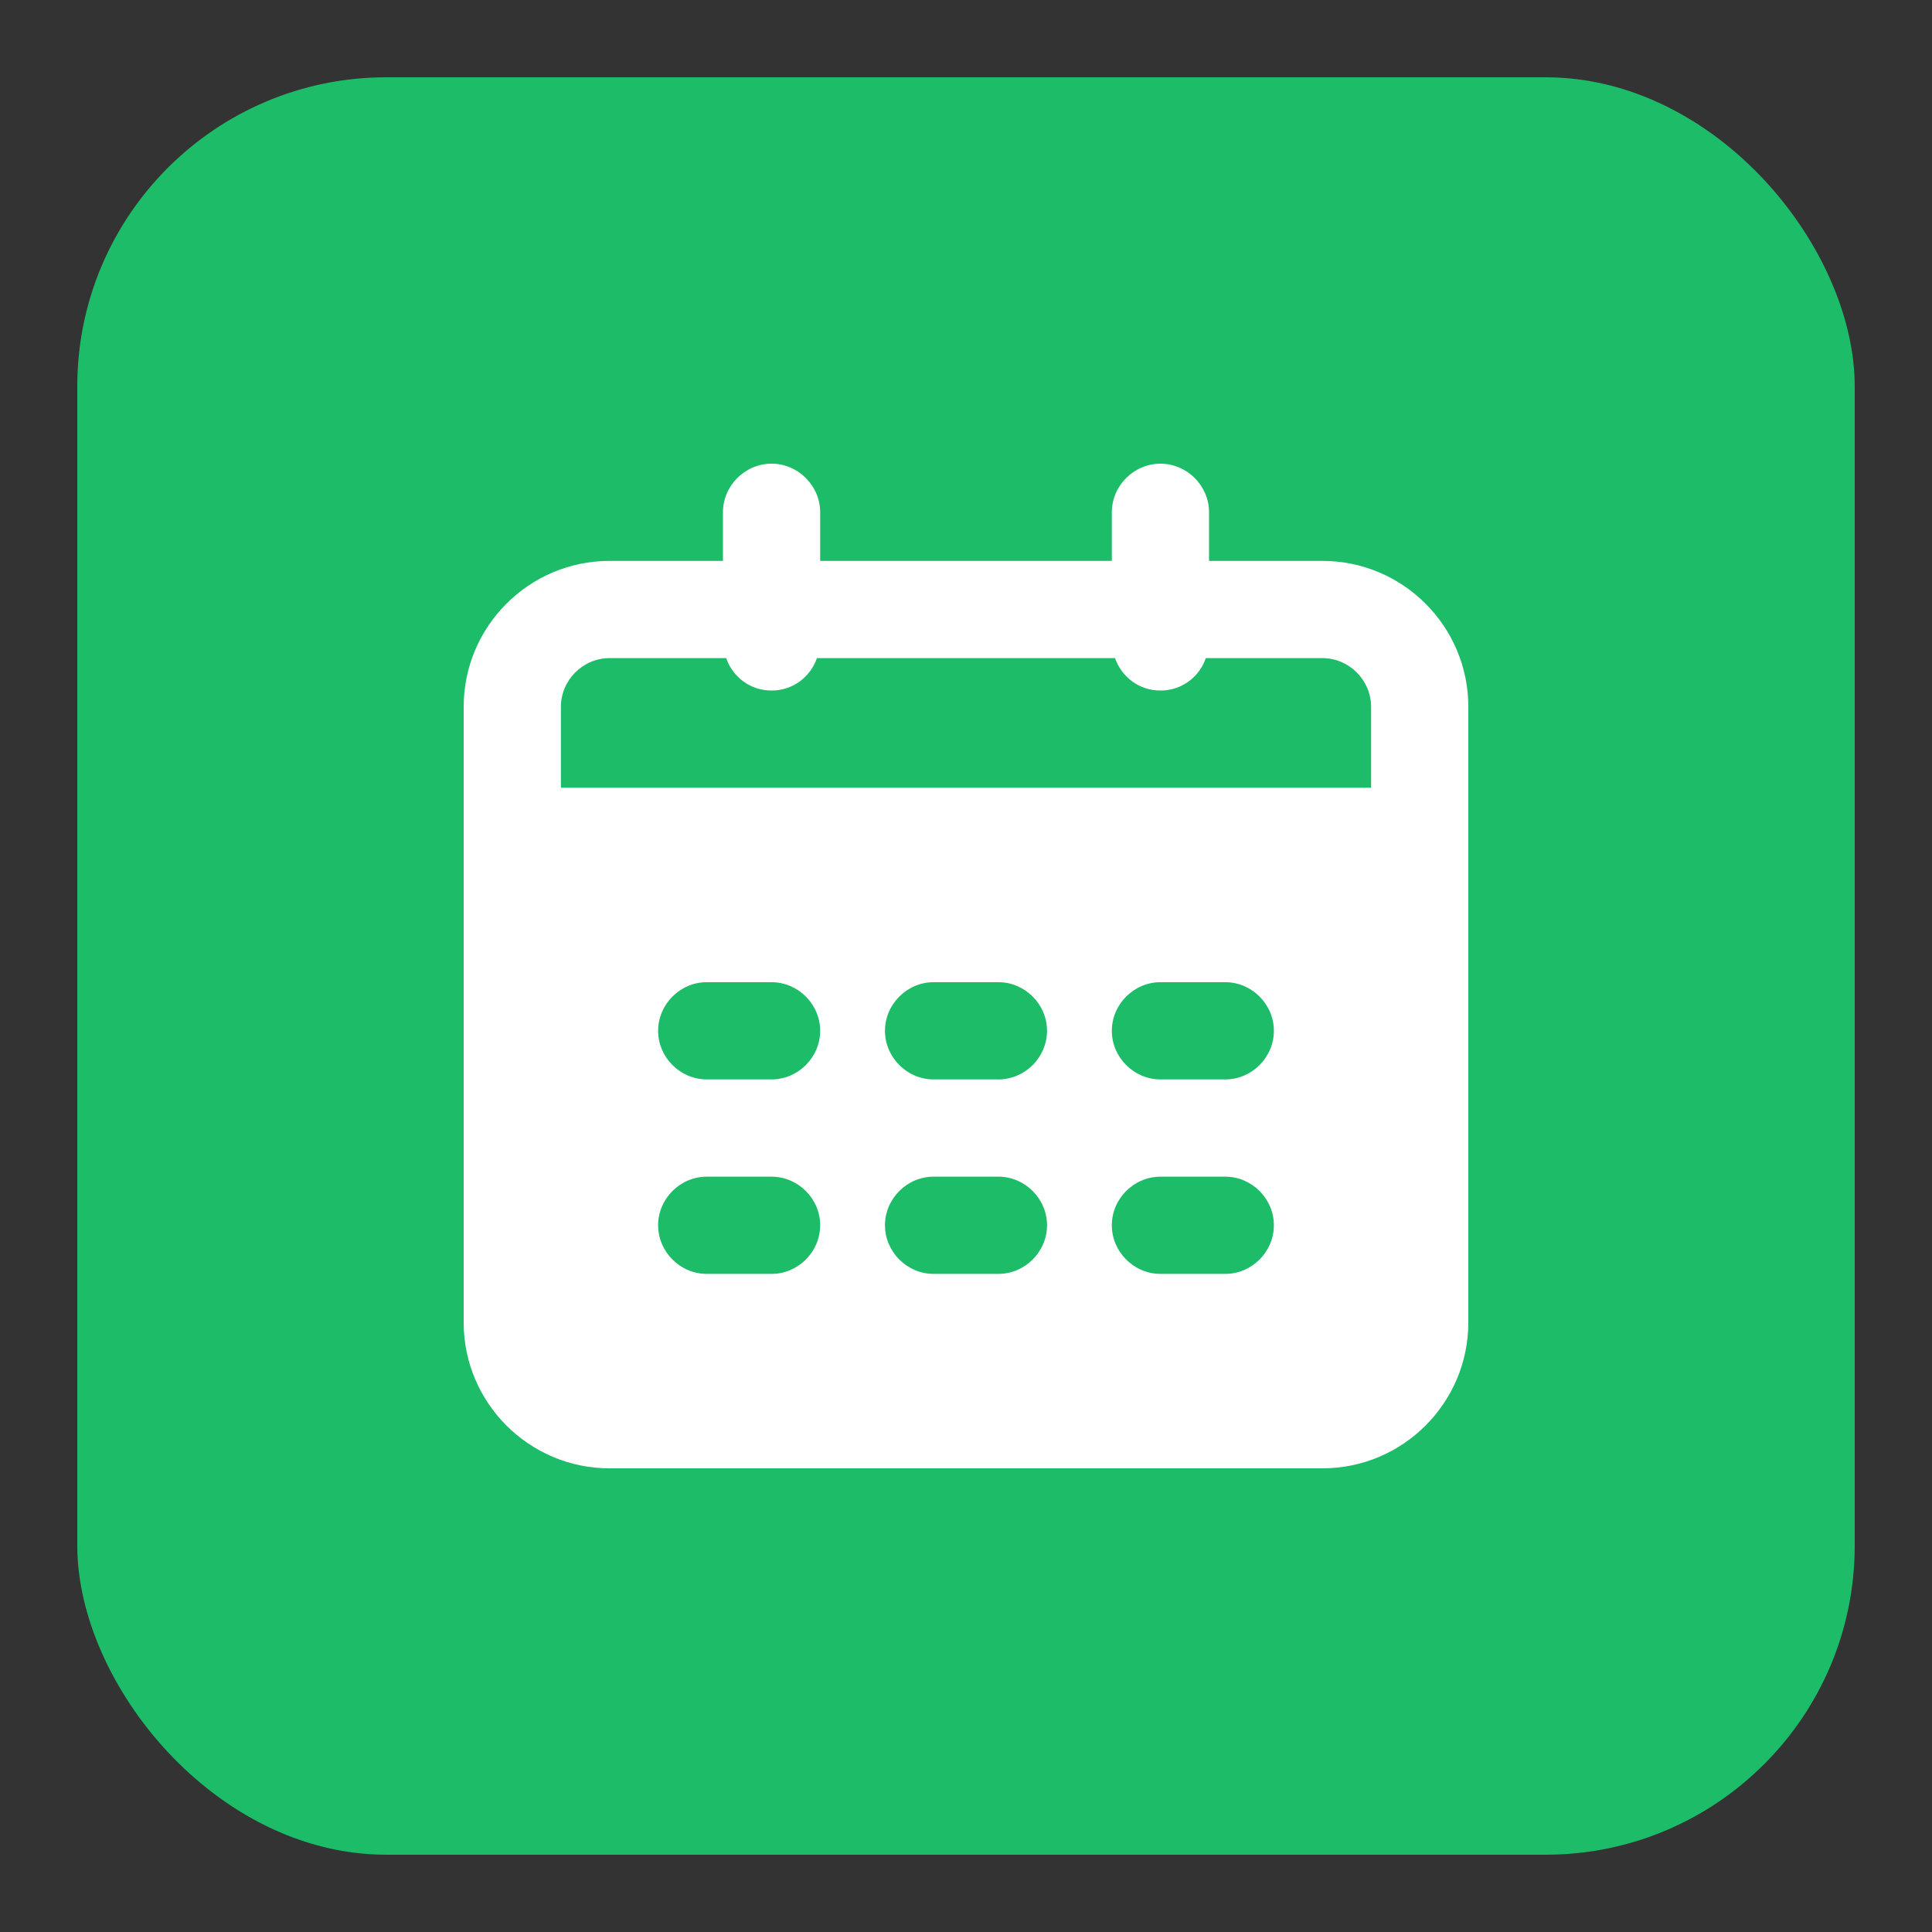
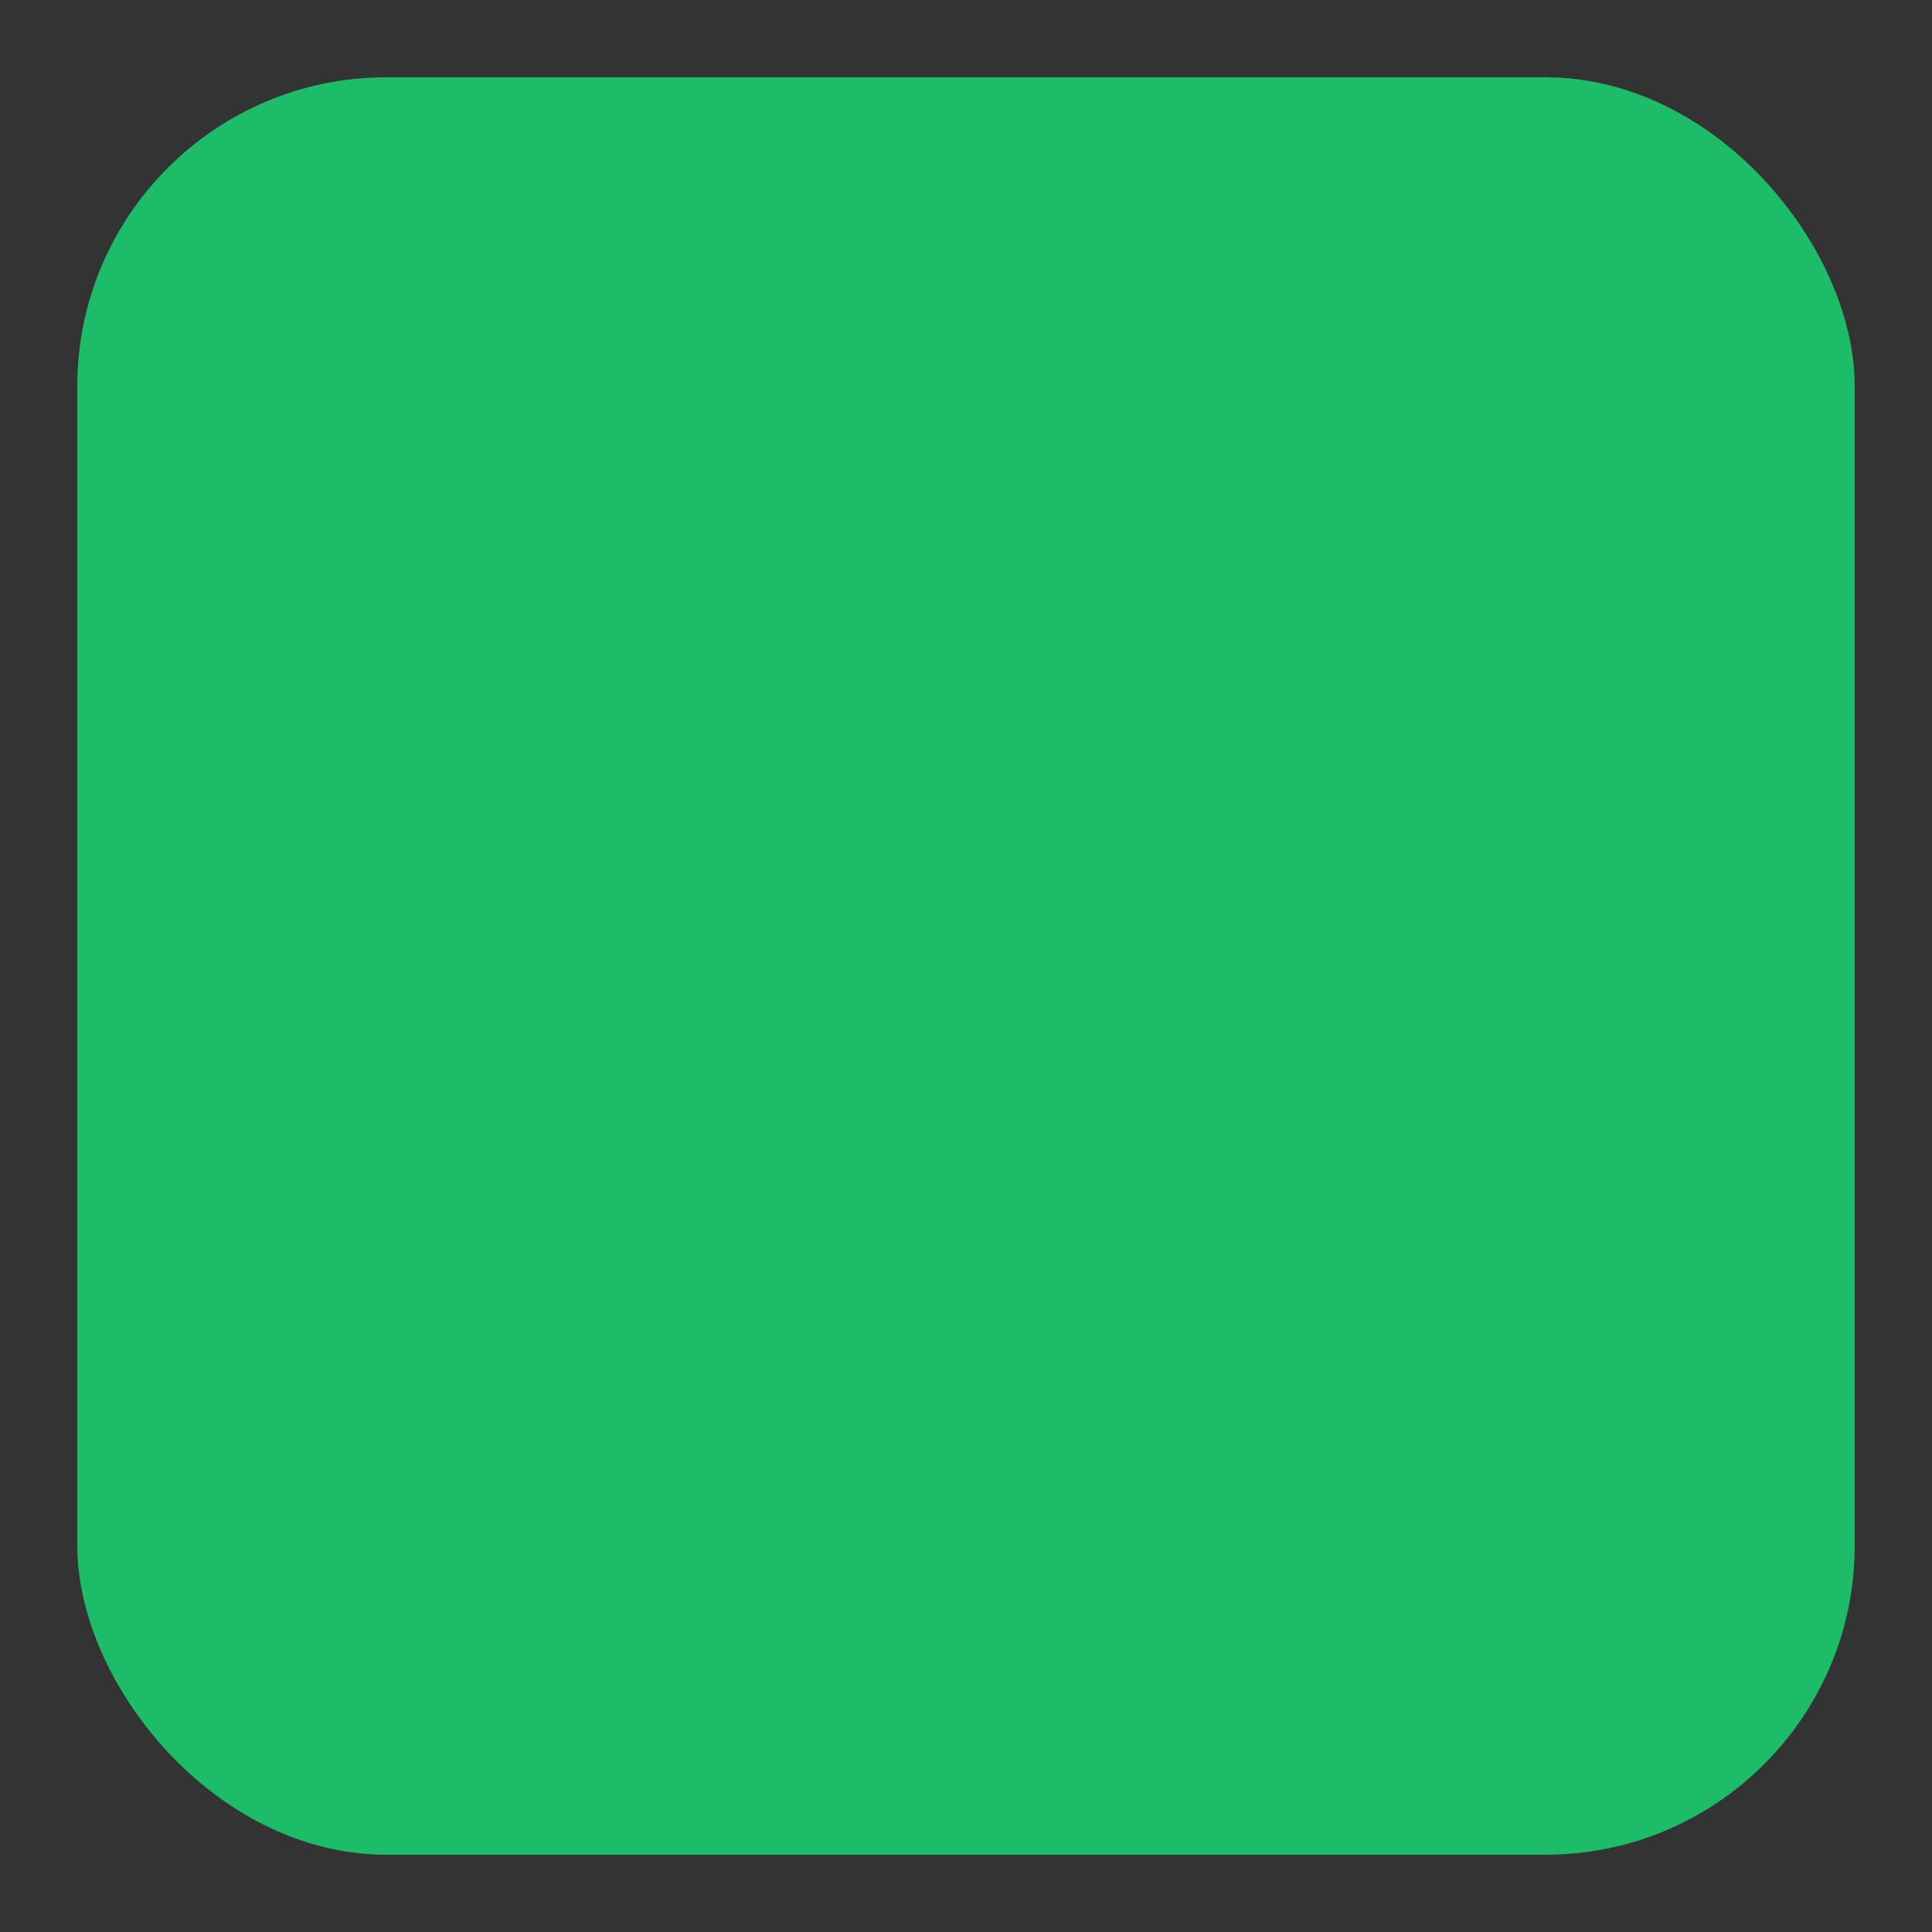
<svg xmlns="http://www.w3.org/2000/svg" width="50px" height="50px" viewBox="0 0 50 50" version="1.1">
  <rect x="0" y="0" width="50" height="50" fill="#333333" stroke="none" />
  <title>编组 2</title>
  <g id="页面-1" stroke="none" stroke-width="1" fill="none" fill-rule="evenodd">
    <g id="资讯" transform="translate(-662, -45)">
      <g id="编组-2" transform="translate(662, 45)">
        <rect id="矩形" x="0" y="0" width="50" height="50" />
        <rect id="矩形" fill="#1DBC68" x="2" y="2" width="46" height="46" rx="8" />
        <g id="Gc_73_face-Timing" transform="translate(12, 12)" fill="#FFFFFF" fill-rule="nonzero">
-           <path d="M22.226,2.516 L19.29,2.516 L19.29,1.258 C19.29,0.57 18.72,0 18.032,0 C17.345,0 16.774,0.57 16.774,1.258 L16.774,2.516 L9.226,2.516 L9.226,1.258 C9.226,0.57 8.655,0 7.968,0 C7.28,0 6.71,0.57 6.71,1.258 L6.71,2.516 L3.774,2.516 C1.694,2.516 0,4.21 0,6.29 L0,22.226 C0,24.306 1.694,26 3.774,26 L22.226,26 C24.306,26 26,24.306 26,22.226 L26,6.29 C26,4.21 24.306,2.516 22.226,2.516 Z M6.29,18.452 L7.968,18.452 C8.655,18.452 9.226,19.022 9.226,19.71 C9.226,20.397 8.655,20.968 7.968,20.968 L6.29,20.968 C5.603,20.968 5.032,20.397 5.032,19.71 C5.032,19.022 5.603,18.452 6.29,18.452 Z M5.032,14.677 C5.032,13.99 5.603,13.419 6.29,13.419 L7.968,13.419 C8.655,13.419 9.226,13.99 9.226,14.677 C9.226,15.365 8.655,15.935 7.968,15.935 L6.29,15.935 C5.603,15.935 5.032,15.365 5.032,14.677 Z M12.161,18.452 L13.839,18.452 C14.526,18.452 15.097,19.022 15.097,19.71 C15.097,20.397 14.526,20.968 13.839,20.968 L12.161,20.968 C11.474,20.968 10.903,20.397 10.903,19.71 C10.903,19.022 11.474,18.452 12.161,18.452 L12.161,18.452 Z M10.903,14.677 C10.903,13.99 11.474,13.419 12.161,13.419 L13.839,13.419 C14.526,13.419 15.097,13.99 15.097,14.677 C15.097,15.365 14.526,15.935 13.839,15.935 L12.161,15.935 C11.474,15.935 10.903,15.365 10.903,14.677 L10.903,14.677 Z M16.774,19.71 C16.774,19.022 17.345,18.452 18.032,18.452 L19.71,18.452 C20.397,18.452 20.968,19.022 20.968,19.71 C20.968,20.397 20.397,20.968 19.71,20.968 L18.032,20.968 C17.345,20.968 16.774,20.397 16.774,19.71 Z M19.71,15.935 L18.032,15.935 C17.345,15.935 16.774,15.365 16.774,14.677 C16.774,13.99 17.345,13.419 18.032,13.419 L19.71,13.419 C20.397,13.419 20.968,13.99 20.968,14.677 C20.968,15.365 20.397,15.935 19.71,15.935 Z M2.516,6.29 C2.516,5.603 3.086,5.032 3.774,5.032 L6.794,5.032 C6.961,5.519 7.414,5.871 7.968,5.871 C8.521,5.871 8.974,5.519 9.142,5.032 L16.858,5.032 C17.026,5.519 17.479,5.871 18.032,5.871 C18.586,5.871 19.039,5.519 19.206,5.032 L22.226,5.032 C22.914,5.032 23.484,5.603 23.484,6.29 L23.484,8.387 L2.516,8.387 L2.516,6.29 Z" id="形状" />
-         </g>
+           </g>
      </g>
    </g>
  </g>
</svg>